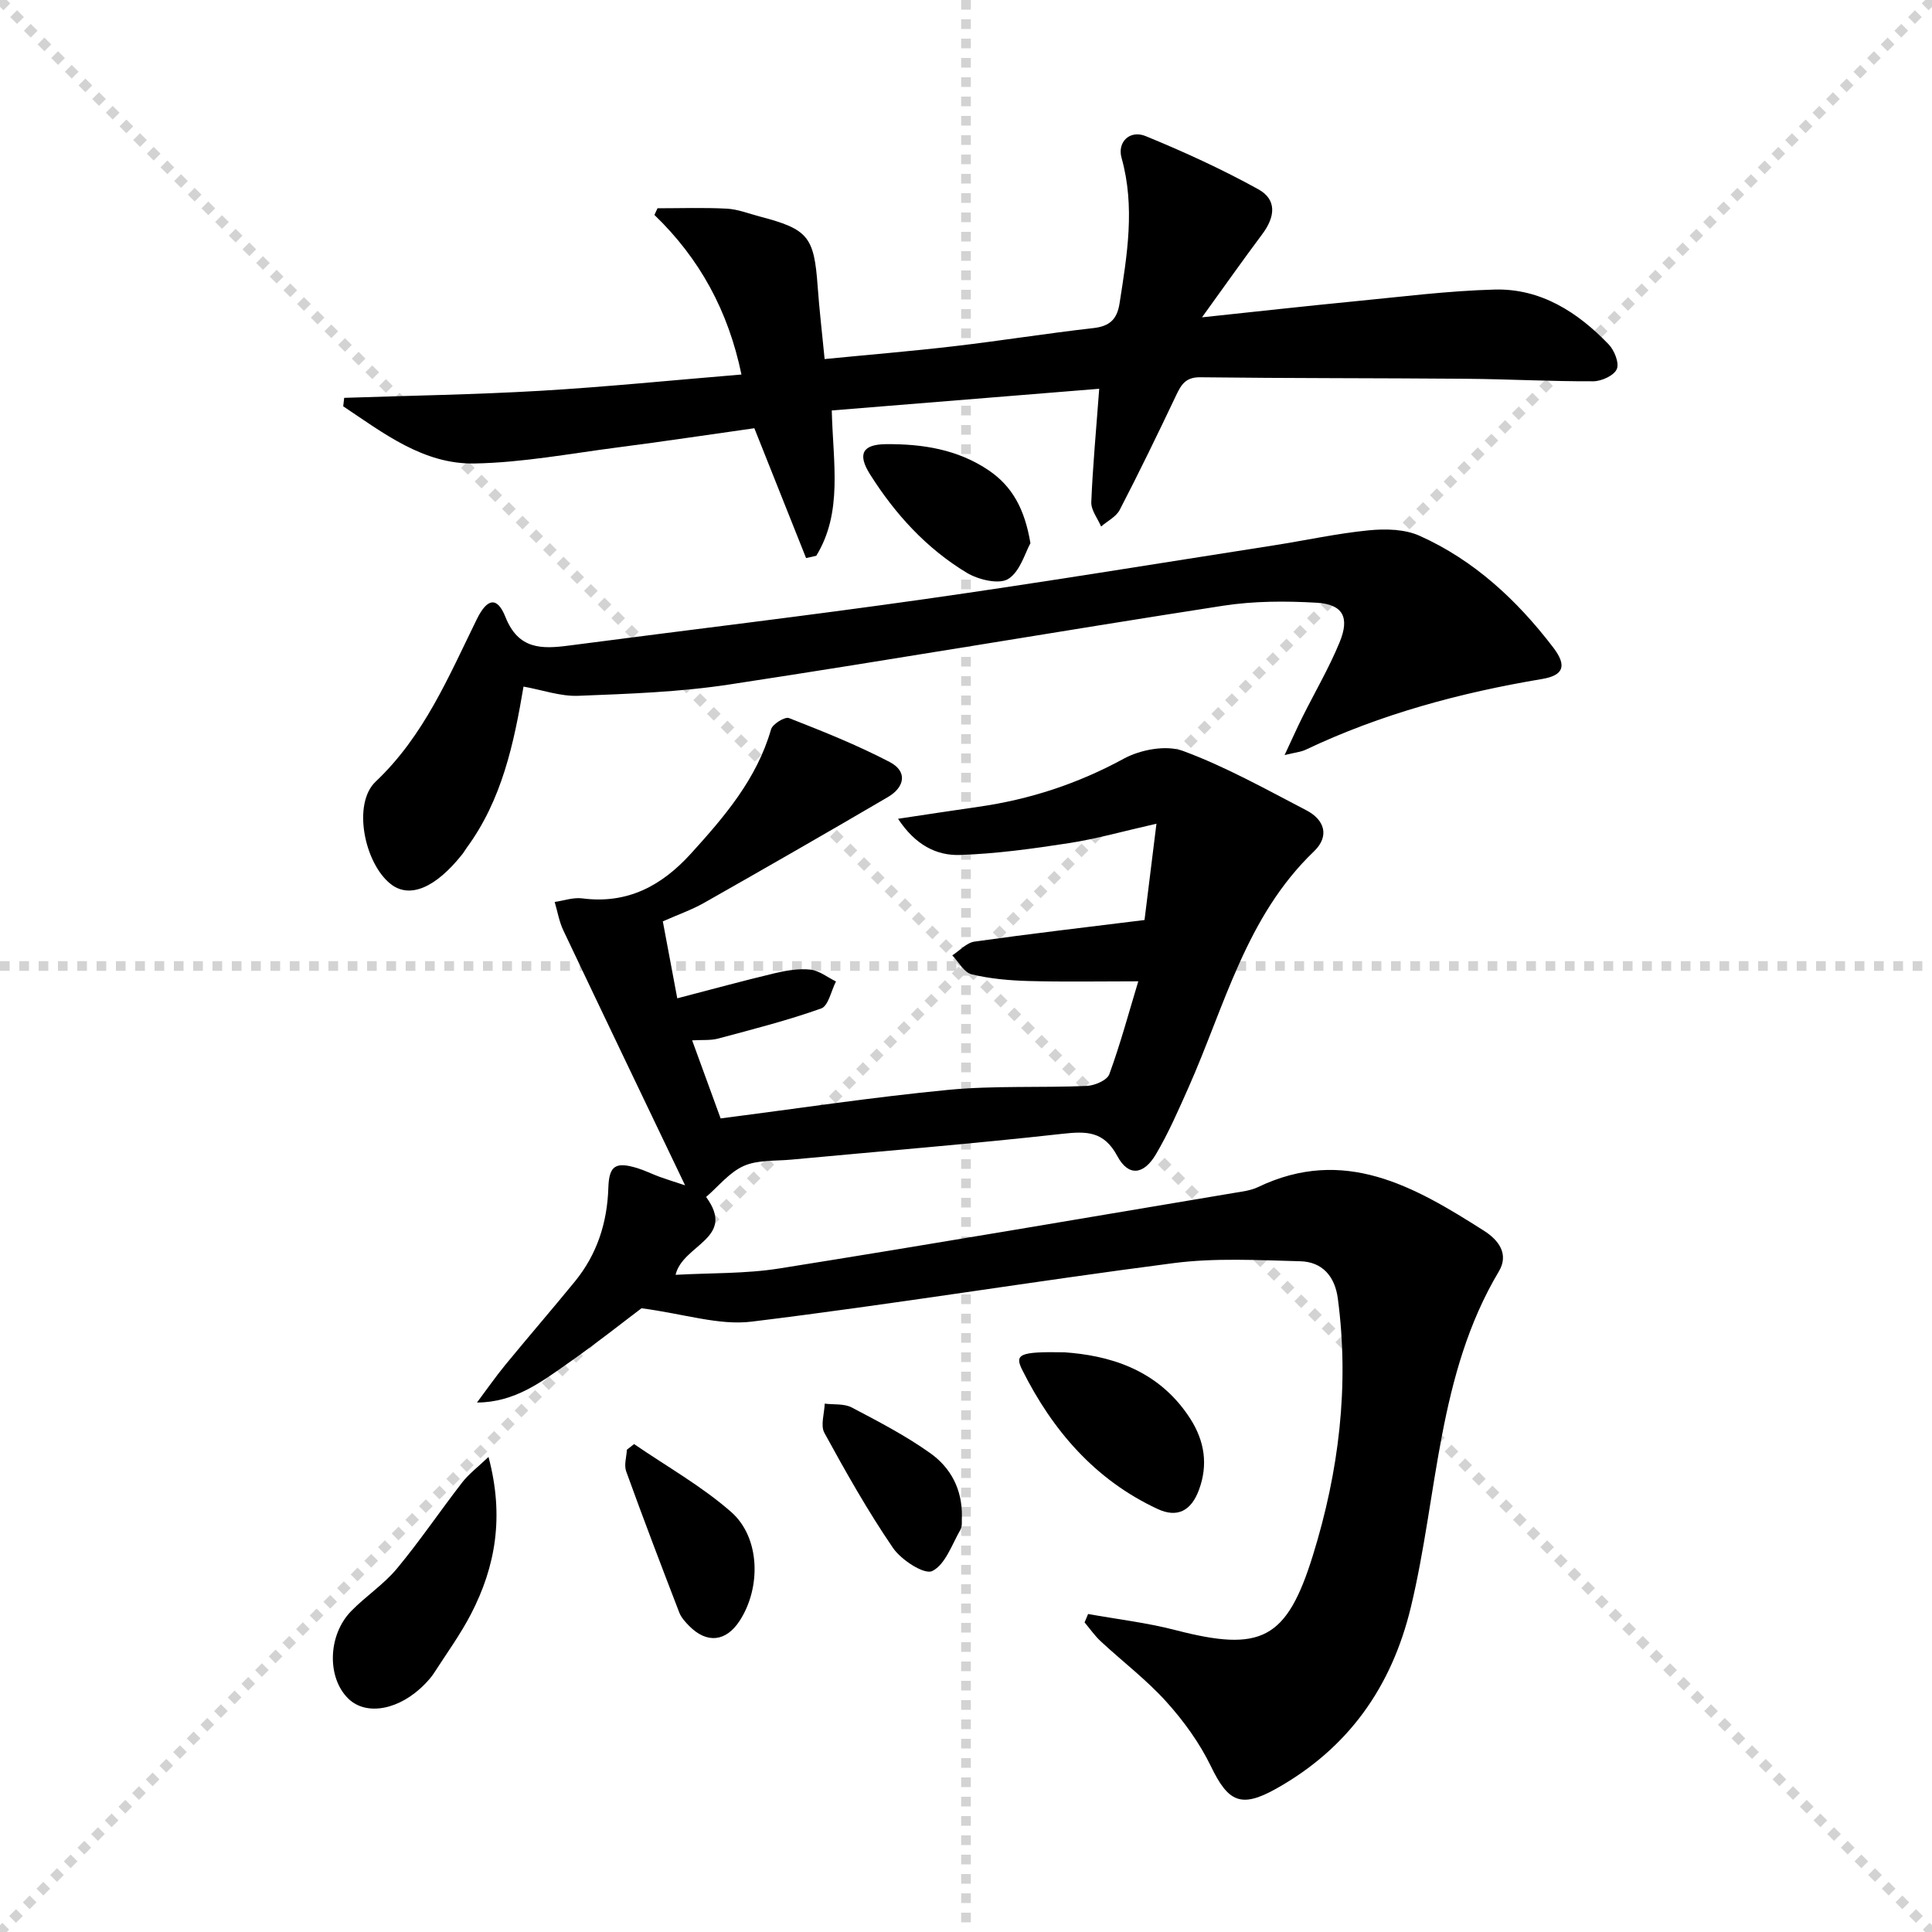
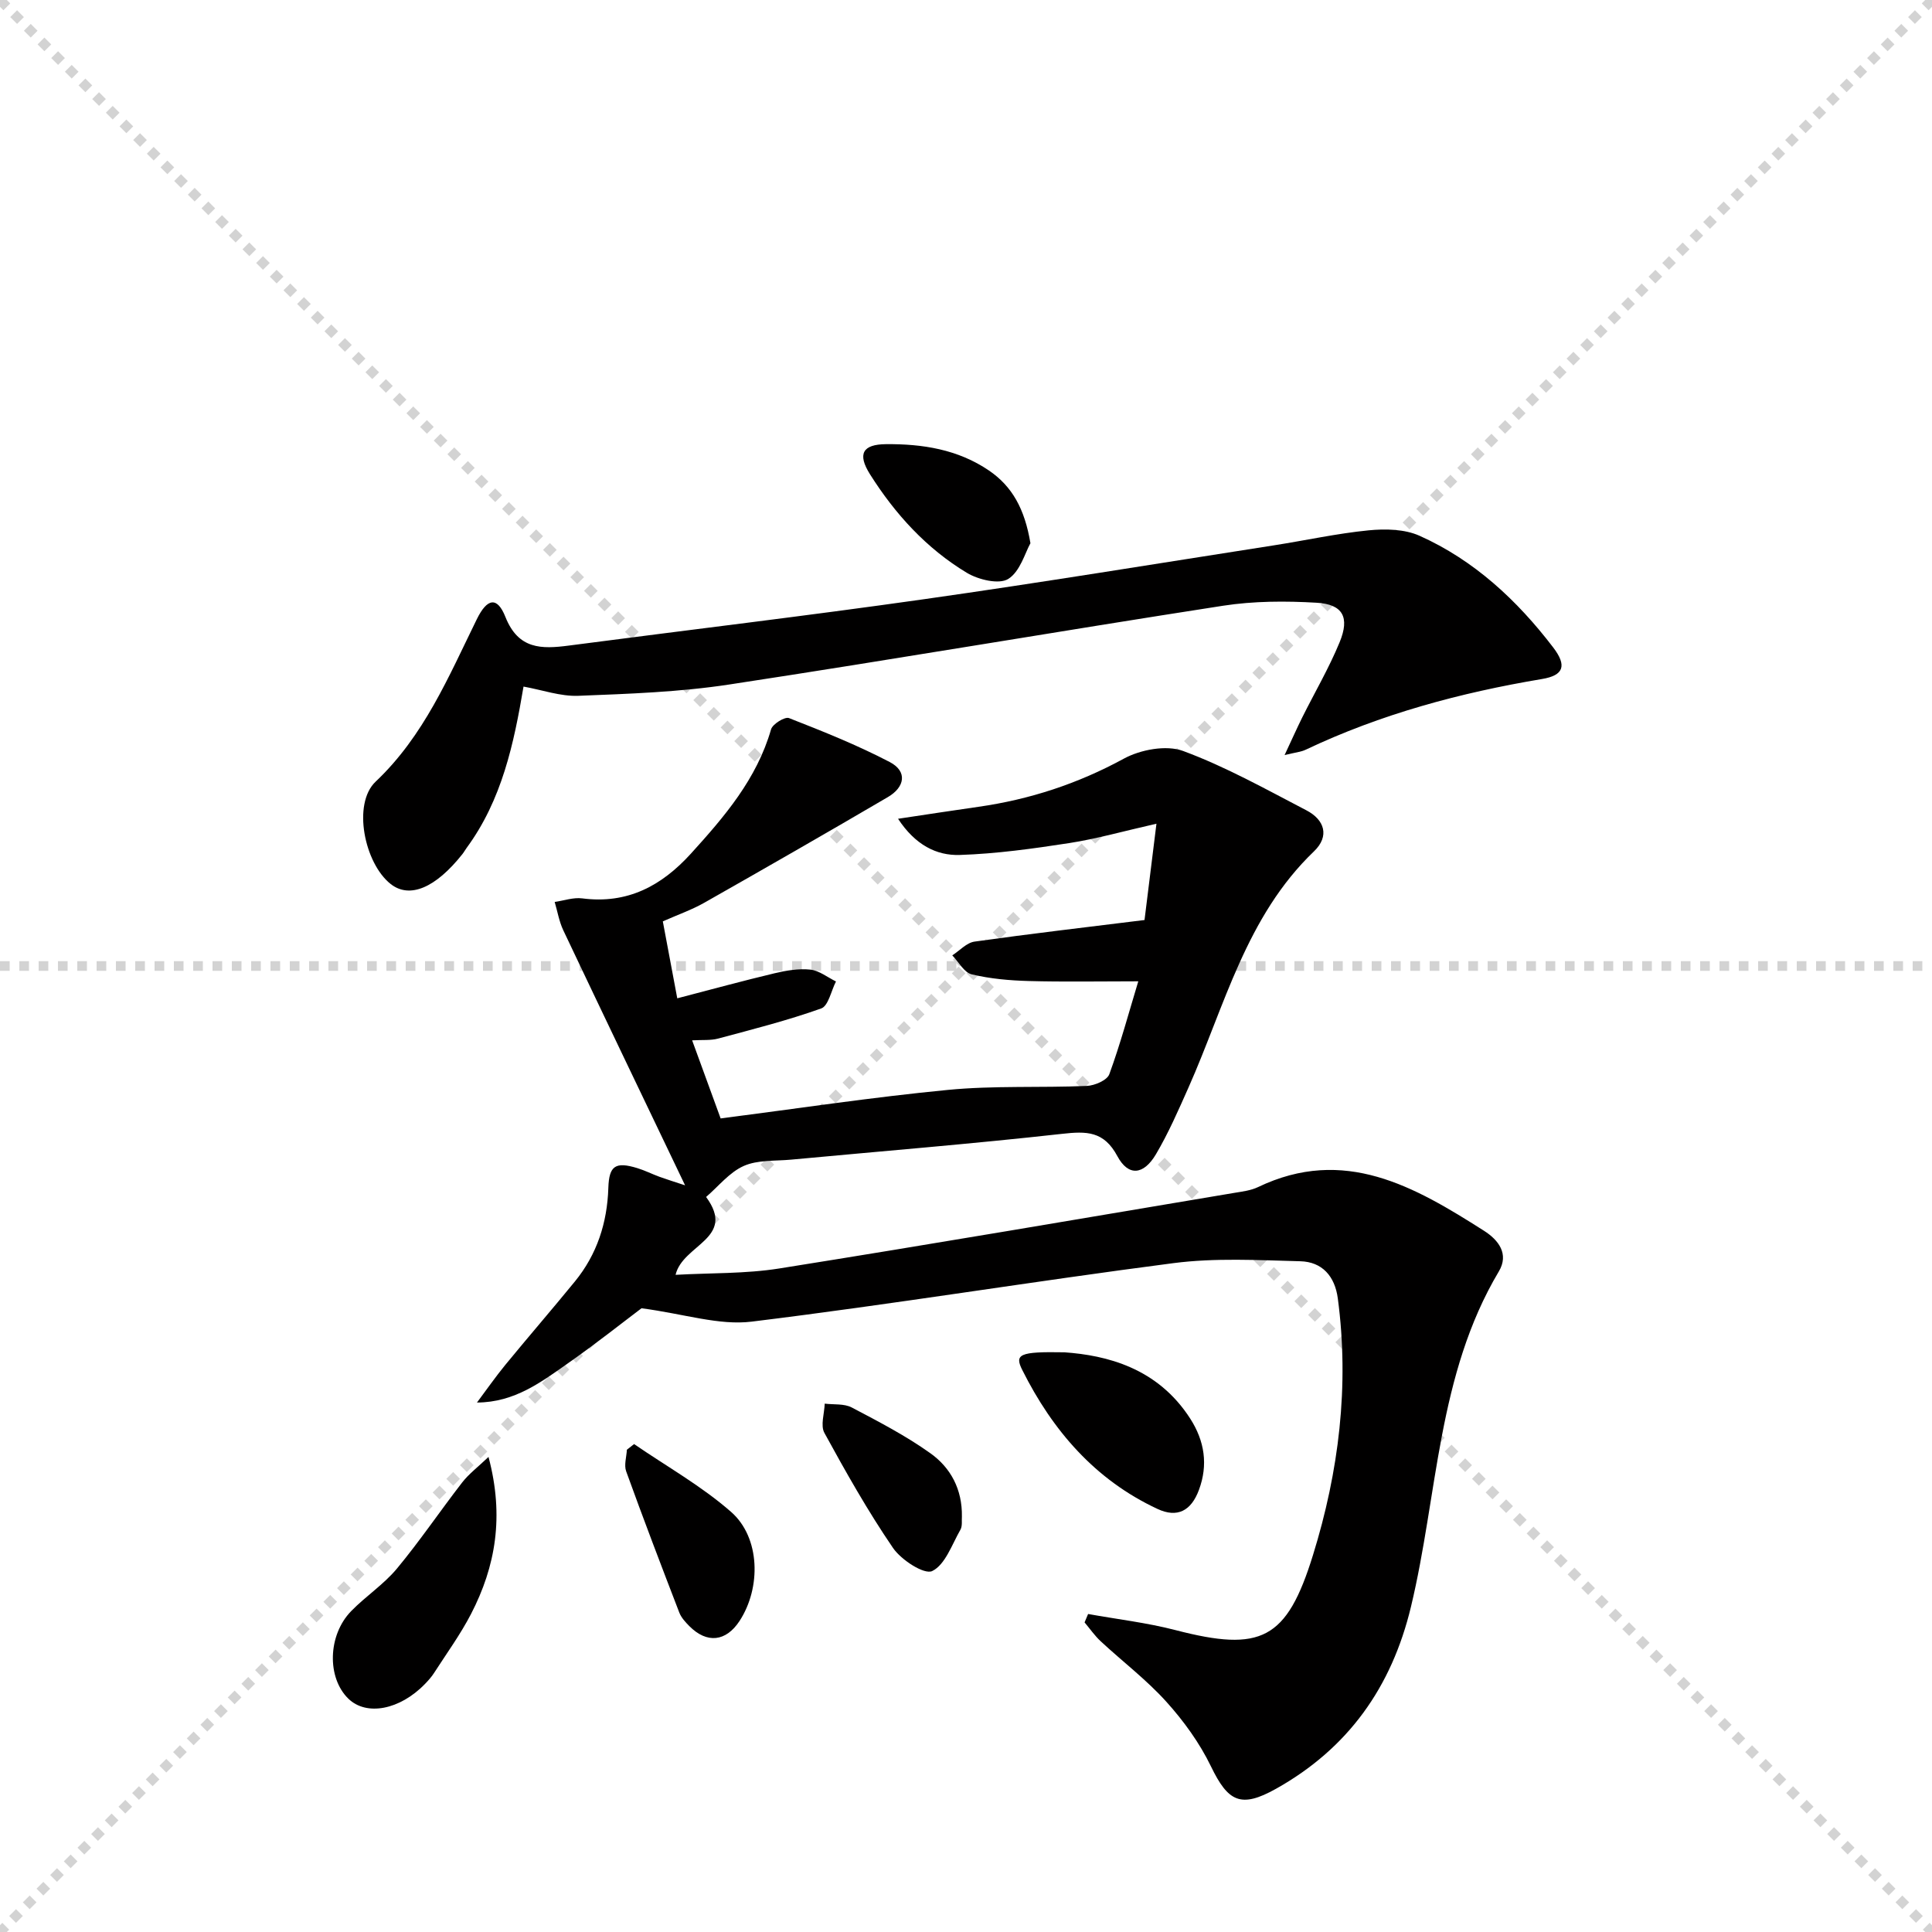
<svg xmlns="http://www.w3.org/2000/svg" enable-background="new 0 0 400 400" viewBox="0 0 400 400">
  <g stroke="lightgray" stroke-dasharray="1,1" stroke-width="1" transform="scale(2, 2)">
    <line x1="0" y1="0" x2="200" y2="200" />
    <line x1="200" y1="0" x2="0" y2="200" />
-     <line x1="100" y1="0" x2="100" y2="200" />
    <line x1="0" y1="100" x2="200" y2="100" />
  </g>
  <g fill="#010000">
    <path d="m137.23 190.76c1.05 5.58 2.02 10.75 2.99 15.93 7.03-1.83 13.57-3.62 20.17-5.19 2.4-.57 4.97-1.01 7.39-.75 1.83.2 3.54 1.59 5.3 2.45-1 1.93-1.57 5.06-3.06 5.59-6.96 2.48-14.16 4.31-21.32 6.23-1.55.42-3.26.25-5.4.37 2.04 5.6 3.95 10.83 5.9 16.17 15.84-2.04 31.42-4.4 47.08-5.91 9.51-.92 19.16-.41 28.73-.82 1.64-.07 4.21-1.18 4.66-2.42 2.31-6.32 4.06-12.84 6-19.24-8.2 0-15.44.14-22.68-.06-3.96-.11-7.99-.46-11.83-1.39-1.56-.38-2.68-2.56-4-3.92 1.53-.99 2.97-2.62 4.6-2.85 11.49-1.62 23.02-2.96 35.2-4.47.77-6.2 1.54-12.49 2.47-19.94-6.85 1.55-12.39 3.13-18.05 4.01-7.51 1.16-15.08 2.21-22.66 2.46-4.83.16-9.22-2.07-12.79-7.49 6.09-.91 11.36-1.73 16.65-2.48 10.63-1.52 20.57-4.78 30.08-9.96 3.45-1.88 8.8-2.89 12.29-1.6 8.82 3.26 17.13 7.92 25.51 12.28 3.78 1.96 4.87 5.35 1.58 8.51-14.06 13.47-18.46 31.98-25.97 48.88-2.09 4.69-4.15 9.44-6.76 13.85-2.56 4.31-5.71 4.58-7.97.37-2.79-5.21-6.37-5.19-11.45-4.62-18.66 2.08-37.39 3.59-56.09 5.34-3.31.31-6.92.02-9.82 1.31-2.97 1.32-5.23 4.22-7.79 6.42 6.33 8.61-4.84 9.81-6.32 16.12 7.22-.41 14.46-.2 21.49-1.32 31.45-5.01 62.85-10.39 94.26-15.66 1.63-.27 3.36-.48 4.83-1.18 17.86-8.57 32.42-.11 46.8 9.04 3 1.91 5.23 4.8 3.06 8.43-12.75 21.41-12.6 46.17-18.19 69.43-4 16.65-13.01 29.31-27.94 37.67-7.28 4.07-9.91 2.71-13.47-4.65-2.34-4.83-5.62-9.37-9.23-13.37-4.1-4.55-9.07-8.32-13.58-12.51-1.25-1.16-2.24-2.6-3.35-3.92.24-.58.48-1.16.73-1.74 6.04 1.09 12.18 1.8 18.11 3.34 17.69 4.58 23.01 2.04 28.45-15.54 5.36-17.3 7.55-35.03 5.14-53.14-.61-4.59-3.23-7.57-7.76-7.69-8.76-.23-17.64-.73-26.28.39-29.14 3.77-58.15 8.54-87.32 12.11-6.75.83-13.9-1.59-22.8-2.77-3.72 2.8-9.29 7.23-15.1 11.3-5.6 3.93-11.14 8.19-18.97 8.22 1.96-2.61 3.82-5.3 5.89-7.82 4.75-5.79 9.65-11.45 14.39-17.25 4.58-5.61 6.69-12.15 6.92-19.37.15-4.6 1.47-5.47 5.98-4.1 1.58.48 3.07 1.24 4.63 1.81 1.49.54 3.01 1.01 5.28 1.76-8.69-18.16-17-35.46-25.22-52.81-.86-1.82-1.2-3.9-1.78-5.86 1.9-.27 3.86-.98 5.7-.74 9.33 1.21 16.4-2.55 22.51-9.27 6.97-7.68 13.63-15.45 16.59-25.73.32-1.1 2.86-2.66 3.71-2.33 7.06 2.76 14.13 5.59 20.84 9.09 3.77 1.96 3.13 5.23-.37 7.27-12.61 7.39-25.29 14.66-38 21.87-2.57 1.46-5.41 2.45-8.59 3.86z" />
-     <path d="m227.58 80.49c-18.46 1.5-36.73 2.98-55.37 4.49.26 10.87 2.32 21.06-3.21 30.09-.7.16-1.41.31-2.11.47-3.49-8.77-6.98-17.53-10.71-26.88-9.28 1.31-18.77 2.74-28.29 3.97-9.87 1.28-19.75 3.15-29.65 3.33-10.57.19-18.84-6.28-27.18-11.84.07-.58.13-1.16.2-1.75 13.54-.46 27.1-.67 40.63-1.46 13.74-.81 27.44-2.2 41.62-3.37-2.74-13.19-8.64-24-18.02-33.04.21-.46.43-.92.64-1.38 4.78 0 9.58-.17 14.35.08 2.28.12 4.52 1.02 6.76 1.61 10.1 2.64 11.31 4.17 12.05 14.51.34 4.78.91 9.55 1.44 15.02 9.24-.91 18.13-1.64 26.98-2.68 9.57-1.12 19.09-2.65 28.65-3.73 3.37-.38 4.91-1.79 5.43-5.11 1.57-10.03 3.26-19.99.42-30.12-.93-3.3 1.71-5.86 4.99-4.52 7.94 3.26 15.8 6.85 23.31 11 3.84 2.12 3.58 5.64.8 9.34-3.95 5.27-7.74 10.67-12.45 17.18 11.43-1.21 21.37-2.32 31.33-3.29 9.75-.94 19.5-2.2 29.27-2.46 9.53-.25 17.17 4.67 23.58 11.33 1.19 1.23 2.25 3.87 1.7 5.14-.57 1.33-3.15 2.51-4.85 2.52-8.81.04-17.61-.45-26.42-.52-18.32-.15-36.65-.09-54.97-.31-3.01-.04-3.94 1.51-5 3.75-3.78 7.96-7.62 15.88-11.67 23.7-.74 1.43-2.55 2.32-3.86 3.45-.72-1.69-2.1-3.4-2.03-5.06.3-7.42 1-14.81 1.64-23.46z" />
    <path d="m108.39 142.15c-1.99 11.78-4.46 23.44-11.78 33.4-.3.4-.53.85-.84 1.24-5.58 7.06-10.96 9.32-14.88 6.24-5.45-4.29-7.97-16.61-3.12-21.2 10.03-9.49 15.1-21.72 20.95-33.63 2.16-4.39 4.23-4.72 5.92-.47 2.68 6.75 7.48 6.67 13.13 5.93 24.53-3.22 49.11-6.13 73.61-9.61 24.16-3.43 48.24-7.38 72.35-11.14 6.55-1.02 13.05-2.46 19.63-3.11 3.47-.34 7.45-.26 10.53 1.12 11.31 5.06 20.21 13.35 27.67 23.11 2.92 3.82 2.17 5.8-2.29 6.55-16.94 2.84-33.37 7.25-48.94 14.64-.98.47-2.14.56-4.37 1.11 1.48-3.15 2.5-5.46 3.62-7.72 2.59-5.21 5.56-10.26 7.77-15.63 2.14-5.18.68-7.87-4.75-8.19-6.43-.38-13.02-.36-19.37.62-34.11 5.28-68.13 11.12-102.25 16.31-10.3 1.57-20.82 1.93-31.26 2.34-3.68.14-7.43-1.21-11.33-1.91z" />
    <path d="m101.14 301.64c3.28 12.31 1.47 22.66-3.61 32.5-2.2 4.25-5.05 8.17-7.65 12.21-.53.83-1.21 1.59-1.9 2.3-5.2 5.37-12.11 6.69-15.86 3.04-4.45-4.33-4.28-13.14.59-18.13 3-3.08 6.73-5.51 9.46-8.79 4.76-5.73 8.94-11.93 13.51-17.83 1.37-1.77 3.23-3.17 5.46-5.3z" />
    <path d="m220.39 279.98c8.65.62 19.25 3.17 26.04 13.74 2.98 4.65 3.72 9.57 1.8 14.74-1.6 4.34-4.47 5.87-8.58 3.95-12.91-6.01-21.72-16.23-27.98-28.73-1.67-3.3-.67-3.87 8.72-3.7z" />
    <path d="m131.28 298.98c6.74 4.63 13.98 8.69 20.09 14.05 6.05 5.3 6.24 15.7 1.74 22.58-2.81 4.29-6.75 4.72-10.39 1.06-.81-.82-1.66-1.74-2.07-2.78-3.75-9.73-7.47-19.47-11.01-29.27-.47-1.3.07-2.97.15-4.47.5-.4.99-.79 1.49-1.17z" />
    <path d="m213.34 112.47c-1.1 1.94-2.12 5.86-4.6 7.4-1.91 1.18-6.16.16-8.54-1.26-8.38-5.04-14.88-12.18-20.08-20.42-2.65-4.21-1.52-6.19 3.3-6.23 7.58-.07 14.9 1.08 21.34 5.46 4.78 3.26 7.39 7.91 8.58 15.05z" />
    <path d="m199.15 314.01c-.07.75.14 1.92-.31 2.71-1.76 3.07-3.14 7.24-5.84 8.55-1.63.79-6.41-2.29-8.11-4.78-5.21-7.62-9.77-15.71-14.21-23.83-.84-1.54 0-4.01.07-6.05 1.88.23 4.02-.03 5.59.79 5.57 2.93 11.21 5.85 16.31 9.5 4.15 2.96 6.6 7.43 6.5 13.11z" />
  </g>
</svg>